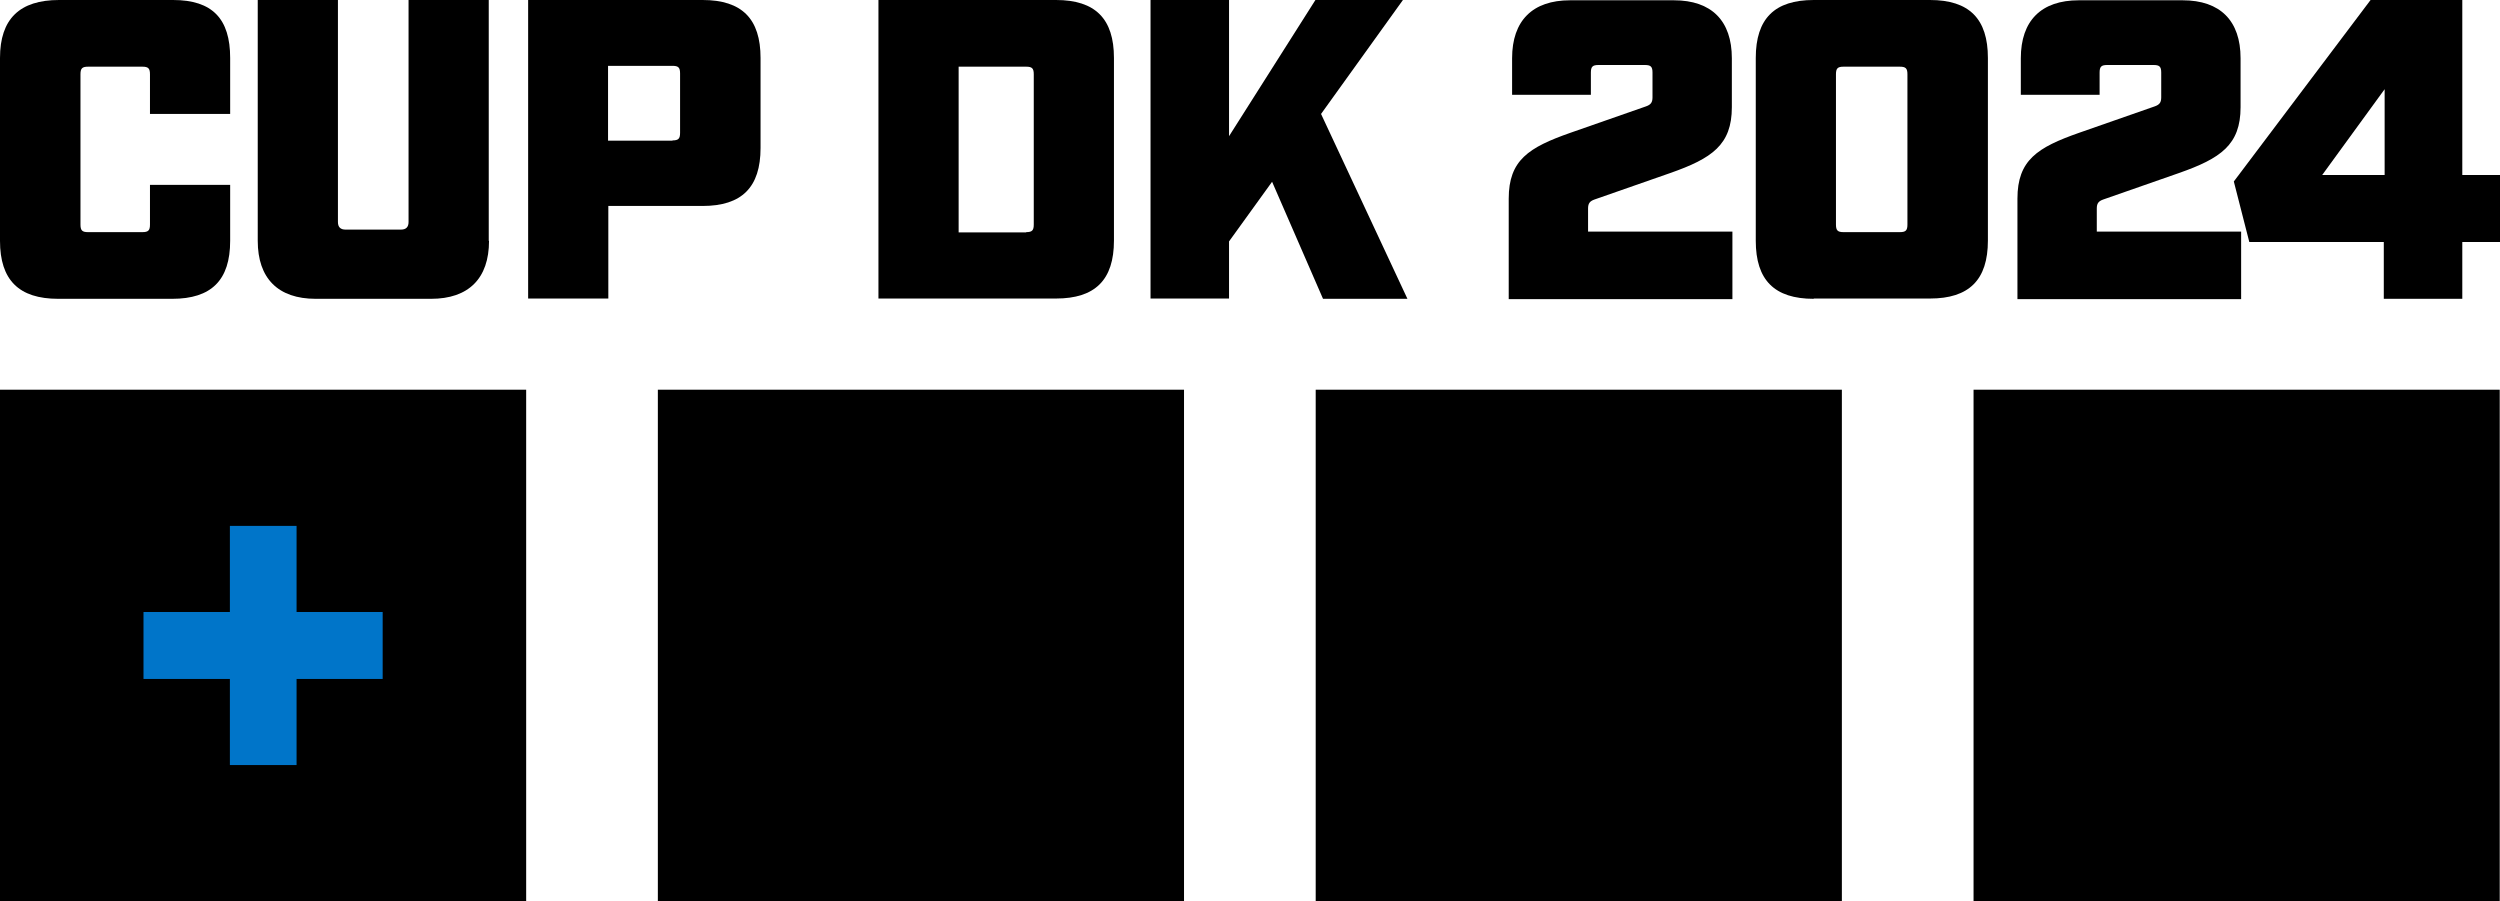
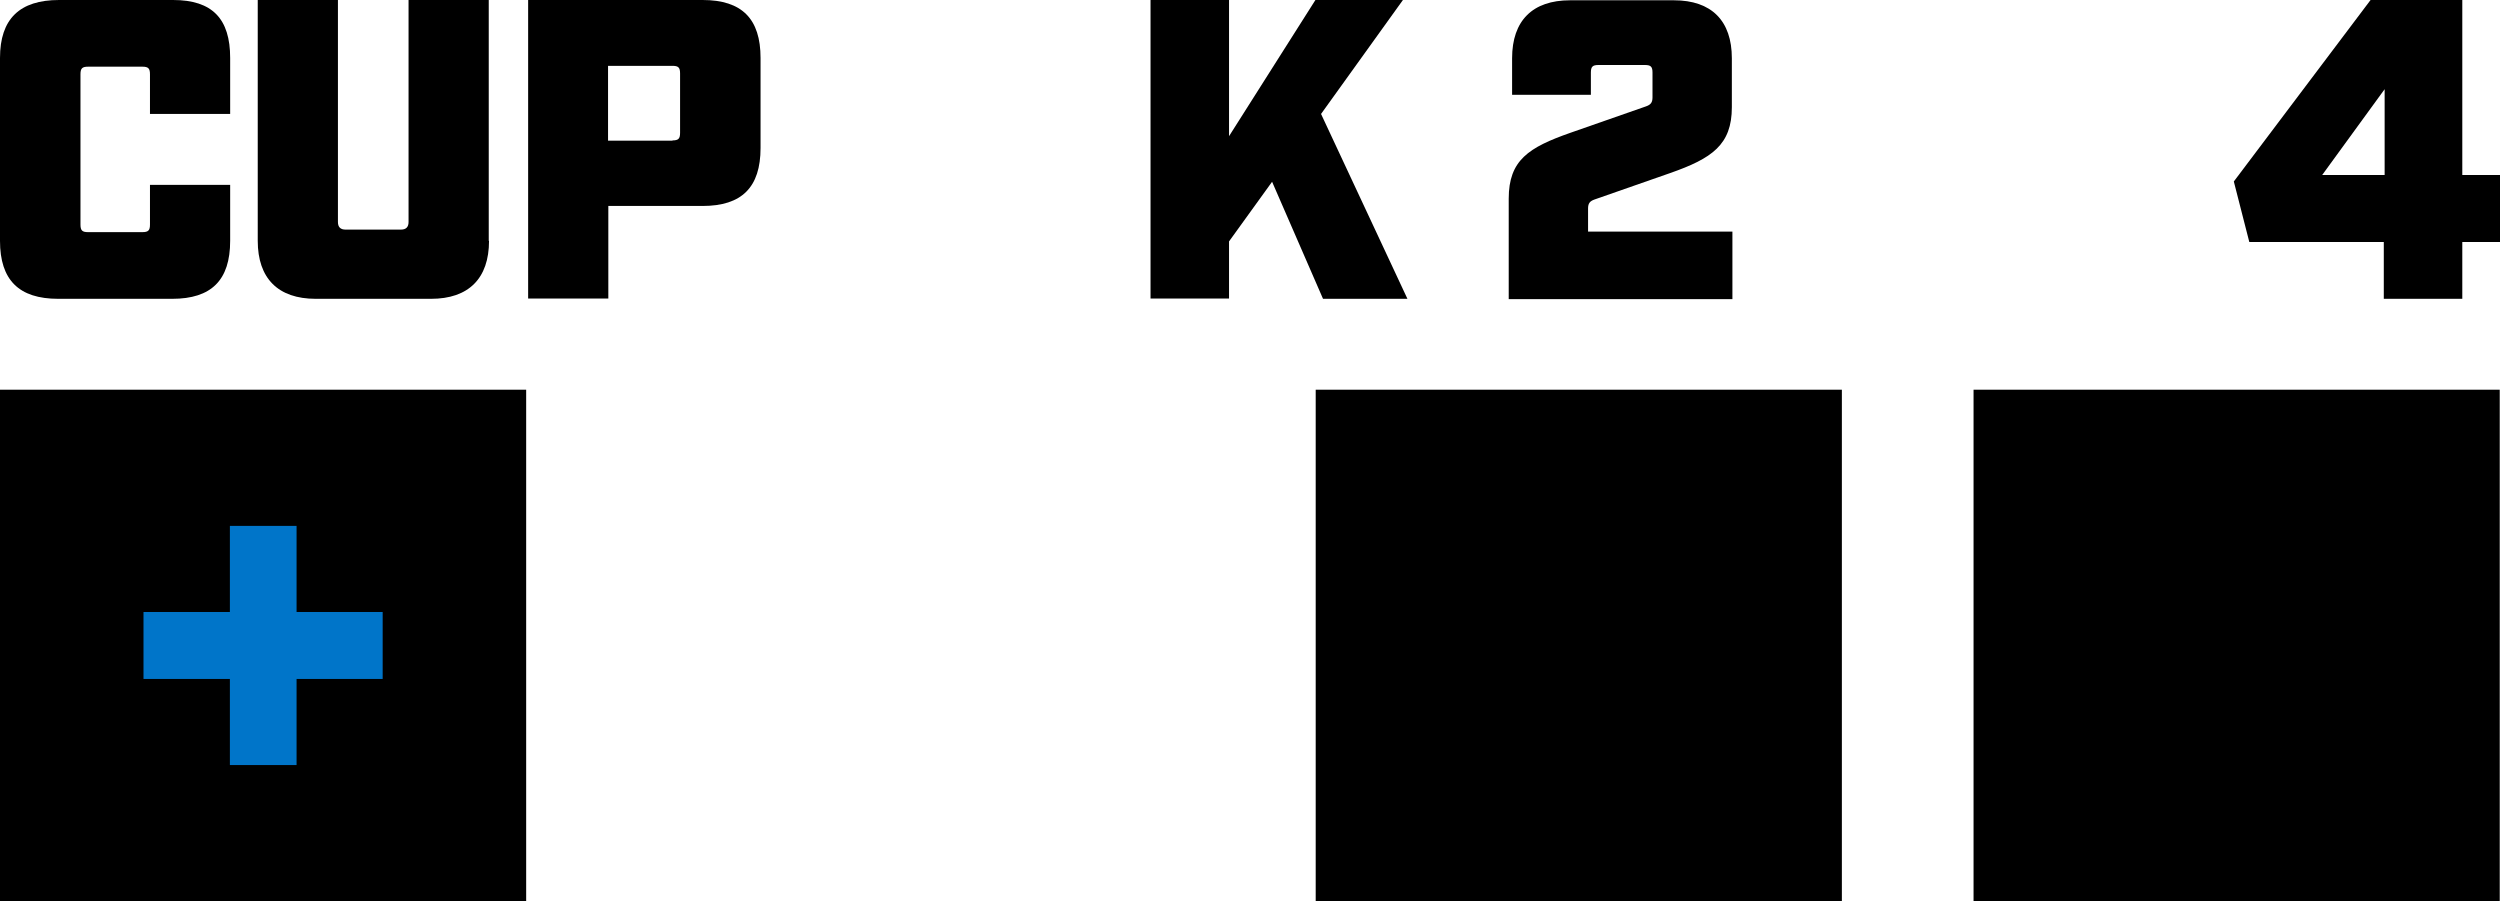
<svg xmlns="http://www.w3.org/2000/svg" id="Layer_1" data-name="Layer 1" viewBox="0 0 888.5 320.3">
  <defs>
    <style>      .cls-1 {        fill: #000;      }      .cls-1, .cls-2 {        stroke-width: 0px;      }      .cls-2 {        fill: #0075c9;      }    </style>
  </defs>
  <g>
    <rect class="cls-1" x="701.4" y="138.5" width="187" height="181.8" />
    <rect class="cls-1" x="467.6" y="138.5" width="187" height="181.8" />
-     <rect class="cls-1" x="233.8" y="138.5" width="187" height="181.8" />
    <rect class="cls-1" y="138.5" width="187" height="181.8" />
  </g>
  <polygon class="cls-2" points="136 217.5 105.4 217.5 105.4 186.9 81.7 186.9 81.7 217.5 51 217.5 51 241.3 81.7 241.3 81.7 271.9 105.4 271.9 105.4 241.3 136 241.3 136 217.5" />
  <g>
    <path class="cls-1" d="M20.7,106.2C6.7,106.2,0,99.5,0,85.6V20.6C0,6.7,7,0,21,0h40.5c14,0,20.3,6.7,20.3,20.6v19.9h-28.5v-14.1c0-2.1-.6-2.7-2.7-2.7h-19.3c-2.1,0-2.7.6-2.7,2.7v53.4c0,2.1.6,2.7,2.7,2.7h19.3c2.1,0,2.7-.6,2.7-2.7v-14.1h28.5v19.9c0,14-6.7,20.6-20.6,20.6H20.7Z" />
    <path class="cls-1" d="M173.8,85.6c0,13.4-7.3,20.6-20.6,20.6h-41c-13.4,0-20.6-7.3-20.6-20.6V0h28.5v78.9c0,1.8.9,2.7,2.7,2.7h19.7c1.8,0,2.7-.9,2.7-2.7V0h28.5v85.6Z" />
    <path class="cls-1" d="M249.7,0c14,0,20.6,6.7,20.6,20.6v32c0,14-6.7,20.6-20.6,20.6h-33.5v32.9h-28.5V0h62.1ZM239,49.9c2.1,0,2.7-.6,2.7-2.7v-21.1c0-2.1-.6-2.7-2.7-2.7h-22.9v26.6h22.9Z" />
-     <path class="cls-1" d="M375.3,0c14,0,20.6,6.7,20.6,20.6v64.9c0,14-6.7,20.6-20.6,20.6h-63.1V0h63.1ZM364.7,82.5c2.1,0,2.7-.6,2.7-2.7V26.4c0-2.1-.6-2.7-2.7-2.7h-24v58.9h24Z" />
    <path class="cls-1" d="M452.1,64.6l-15.3,21.2v20.3h-27.9V0h27.9v48.4L467.5,0h31.1l-29.1,40.5,30.7,65.7h-30l-18.1-41.6Z" />
    <path class="cls-1" d="M565.3,33.7h-27.9v-13c0-13.4,7.3-20.6,20.6-20.6h36.9c13.4,0,20.6,7.3,20.6,20.6v17.4c0,13.4-7.1,18.2-21.9,23.4l-26.9,9.4c-1.7.6-2.3,1.4-2.3,3.2v8.2h51.3v24h-79.5v-35.7c0-13.7,7.1-18.2,21.9-23.4l26.9-9.4c1.7-.6,2.3-1.4,2.3-3.2v-8.8c0-2.1-.6-2.7-2.7-2.7h-16.5c-2.1,0-2.7.6-2.7,2.7v7.9Z" />
-     <path class="cls-1" d="M644.6,106.2c-14,0-20.6-6.7-20.6-20.6V20.6c0-14,6.7-20.6,20.6-20.6h41.3c14,0,20.6,6.7,20.6,20.6v64.9c0,14-6.7,20.6-20.6,20.6h-41.3ZM652.5,79.8c0,2.1.6,2.7,2.7,2.7h20c2.1,0,2.7-.6,2.7-2.7V26.4c0-2.1-.6-2.7-2.7-2.7h-20c-2.1,0-2.7.6-2.7,2.7v53.4Z" />
-     <path class="cls-1" d="M746.1,33.7h-27.9v-13c0-13.4,7.3-20.6,20.6-20.6h36.9c13.4,0,20.6,7.3,20.6,20.6v17.4c0,13.4-7.1,18.2-21.9,23.4l-26.9,9.4c-1.7.6-2.3,1.4-2.3,3.2v8.2h51.3v24h-79.5v-35.7c0-13.7,7.1-18.2,21.9-23.4l26.9-9.4c1.7-.6,2.3-1.4,2.3-3.2v-8.8c0-2.1-.6-2.7-2.7-2.7h-16.5c-2.1,0-2.7.6-2.7,2.7v7.9Z" />
    <path class="cls-1" d="M875.1,86v20.2h-27.9v-20.2h-47.8l-5.5-21.5L842.5,0h32.6v62.2h13.4v23.8h-13.4ZM847.5,62.2v-30.5l-22.2,30.5h22.2Z" />
  </g>
</svg>